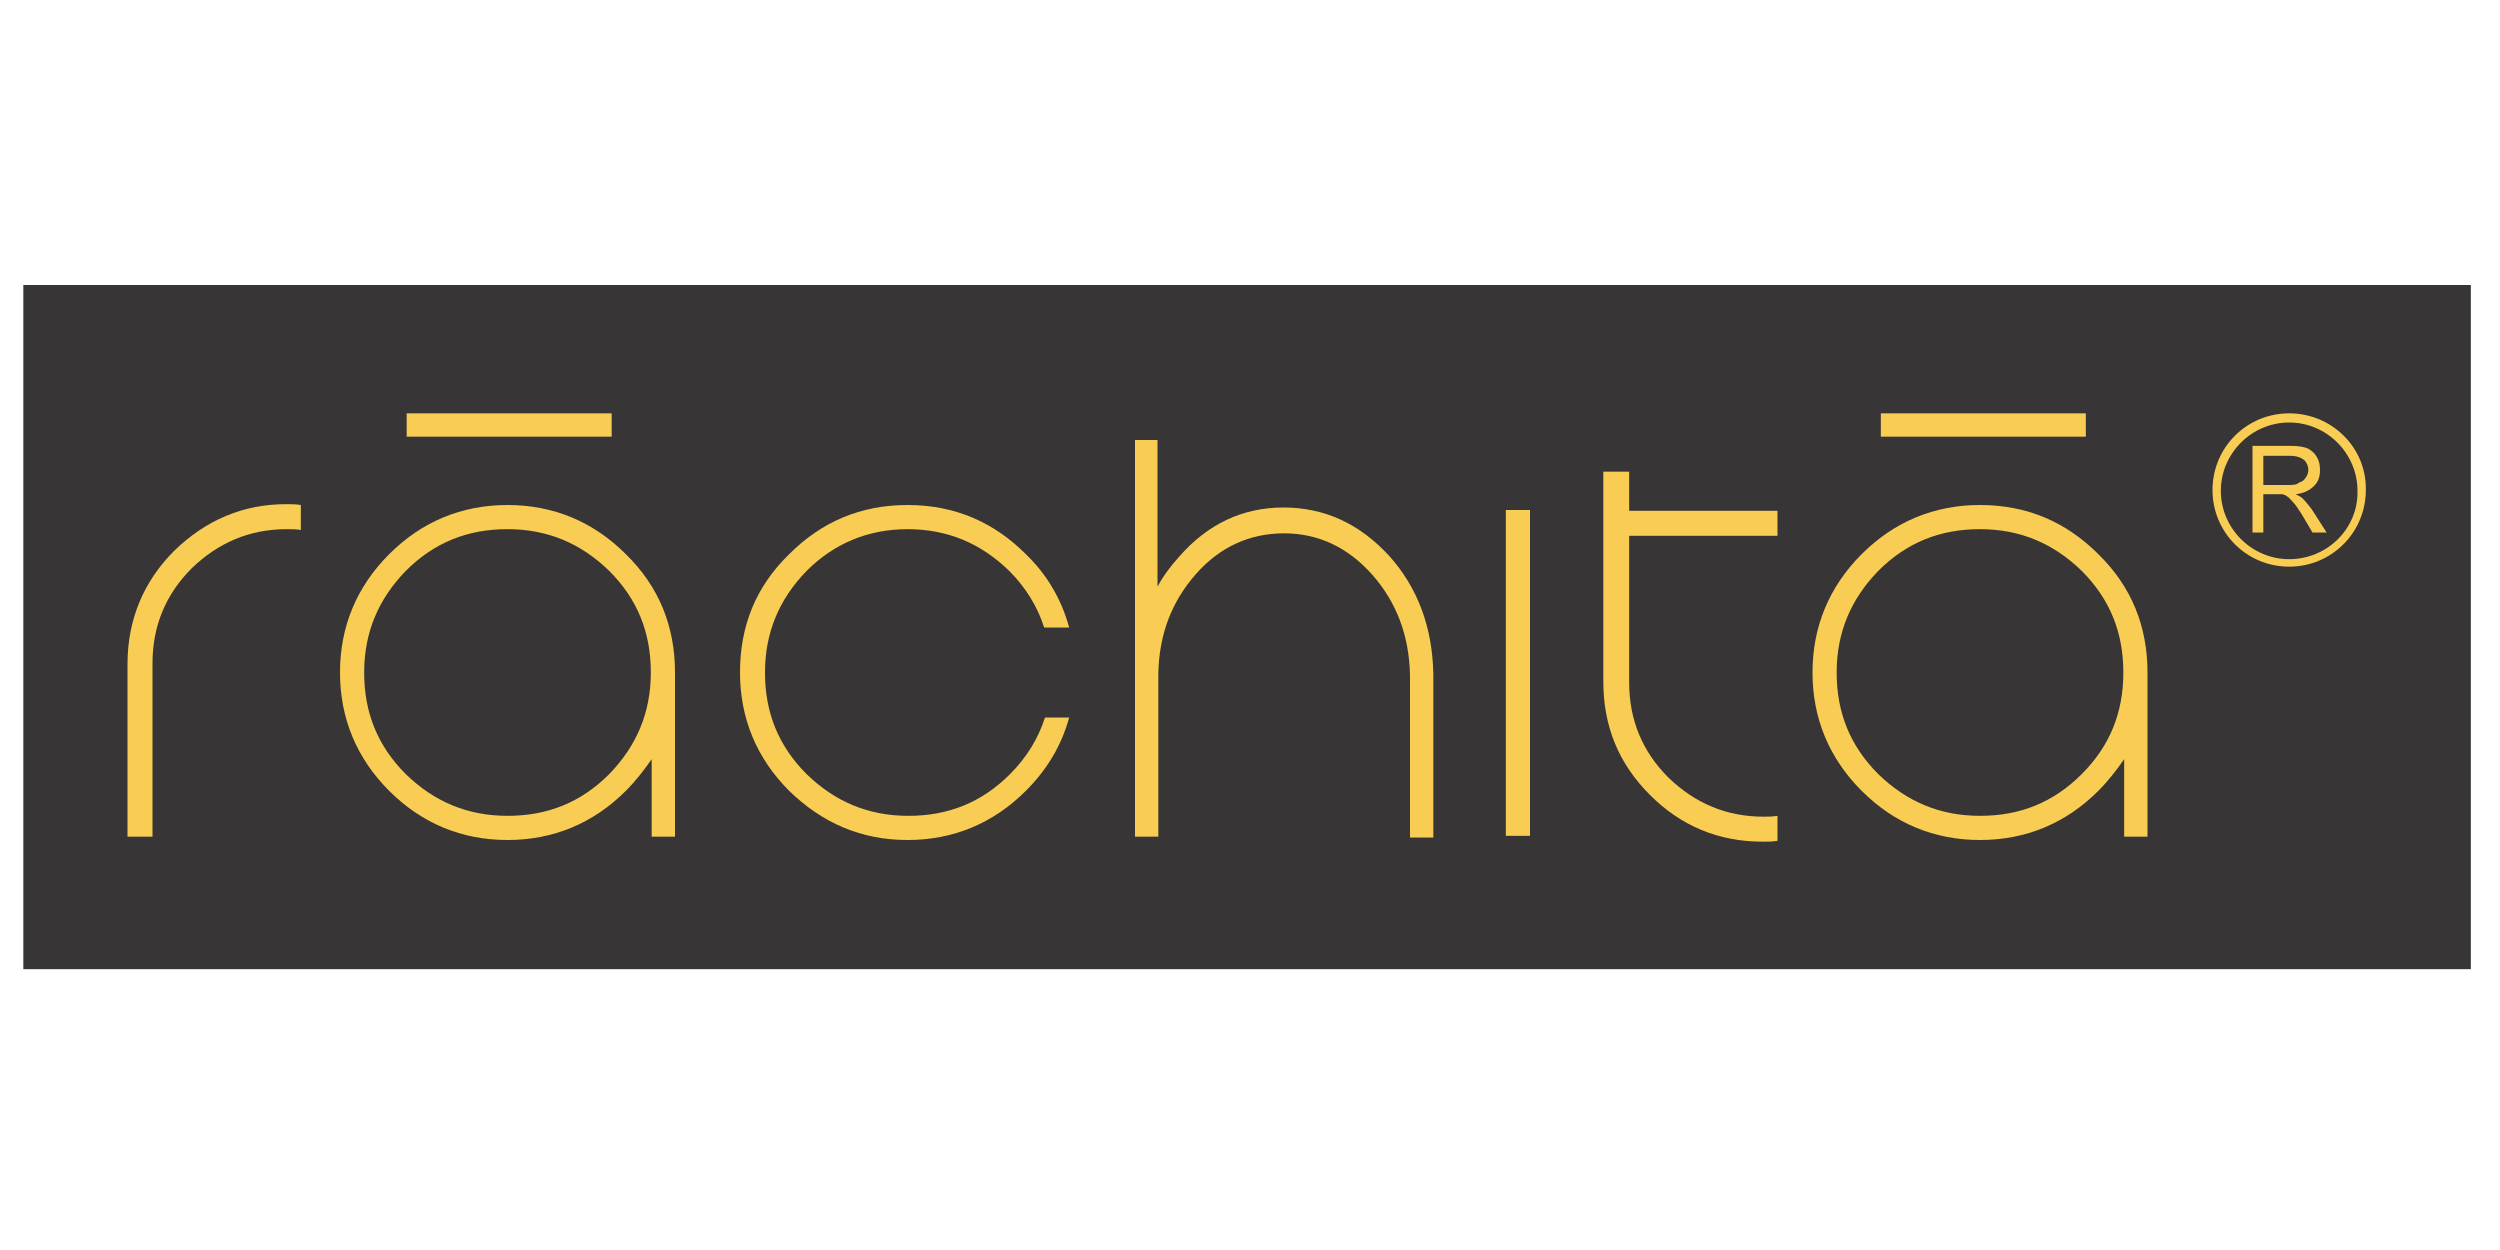
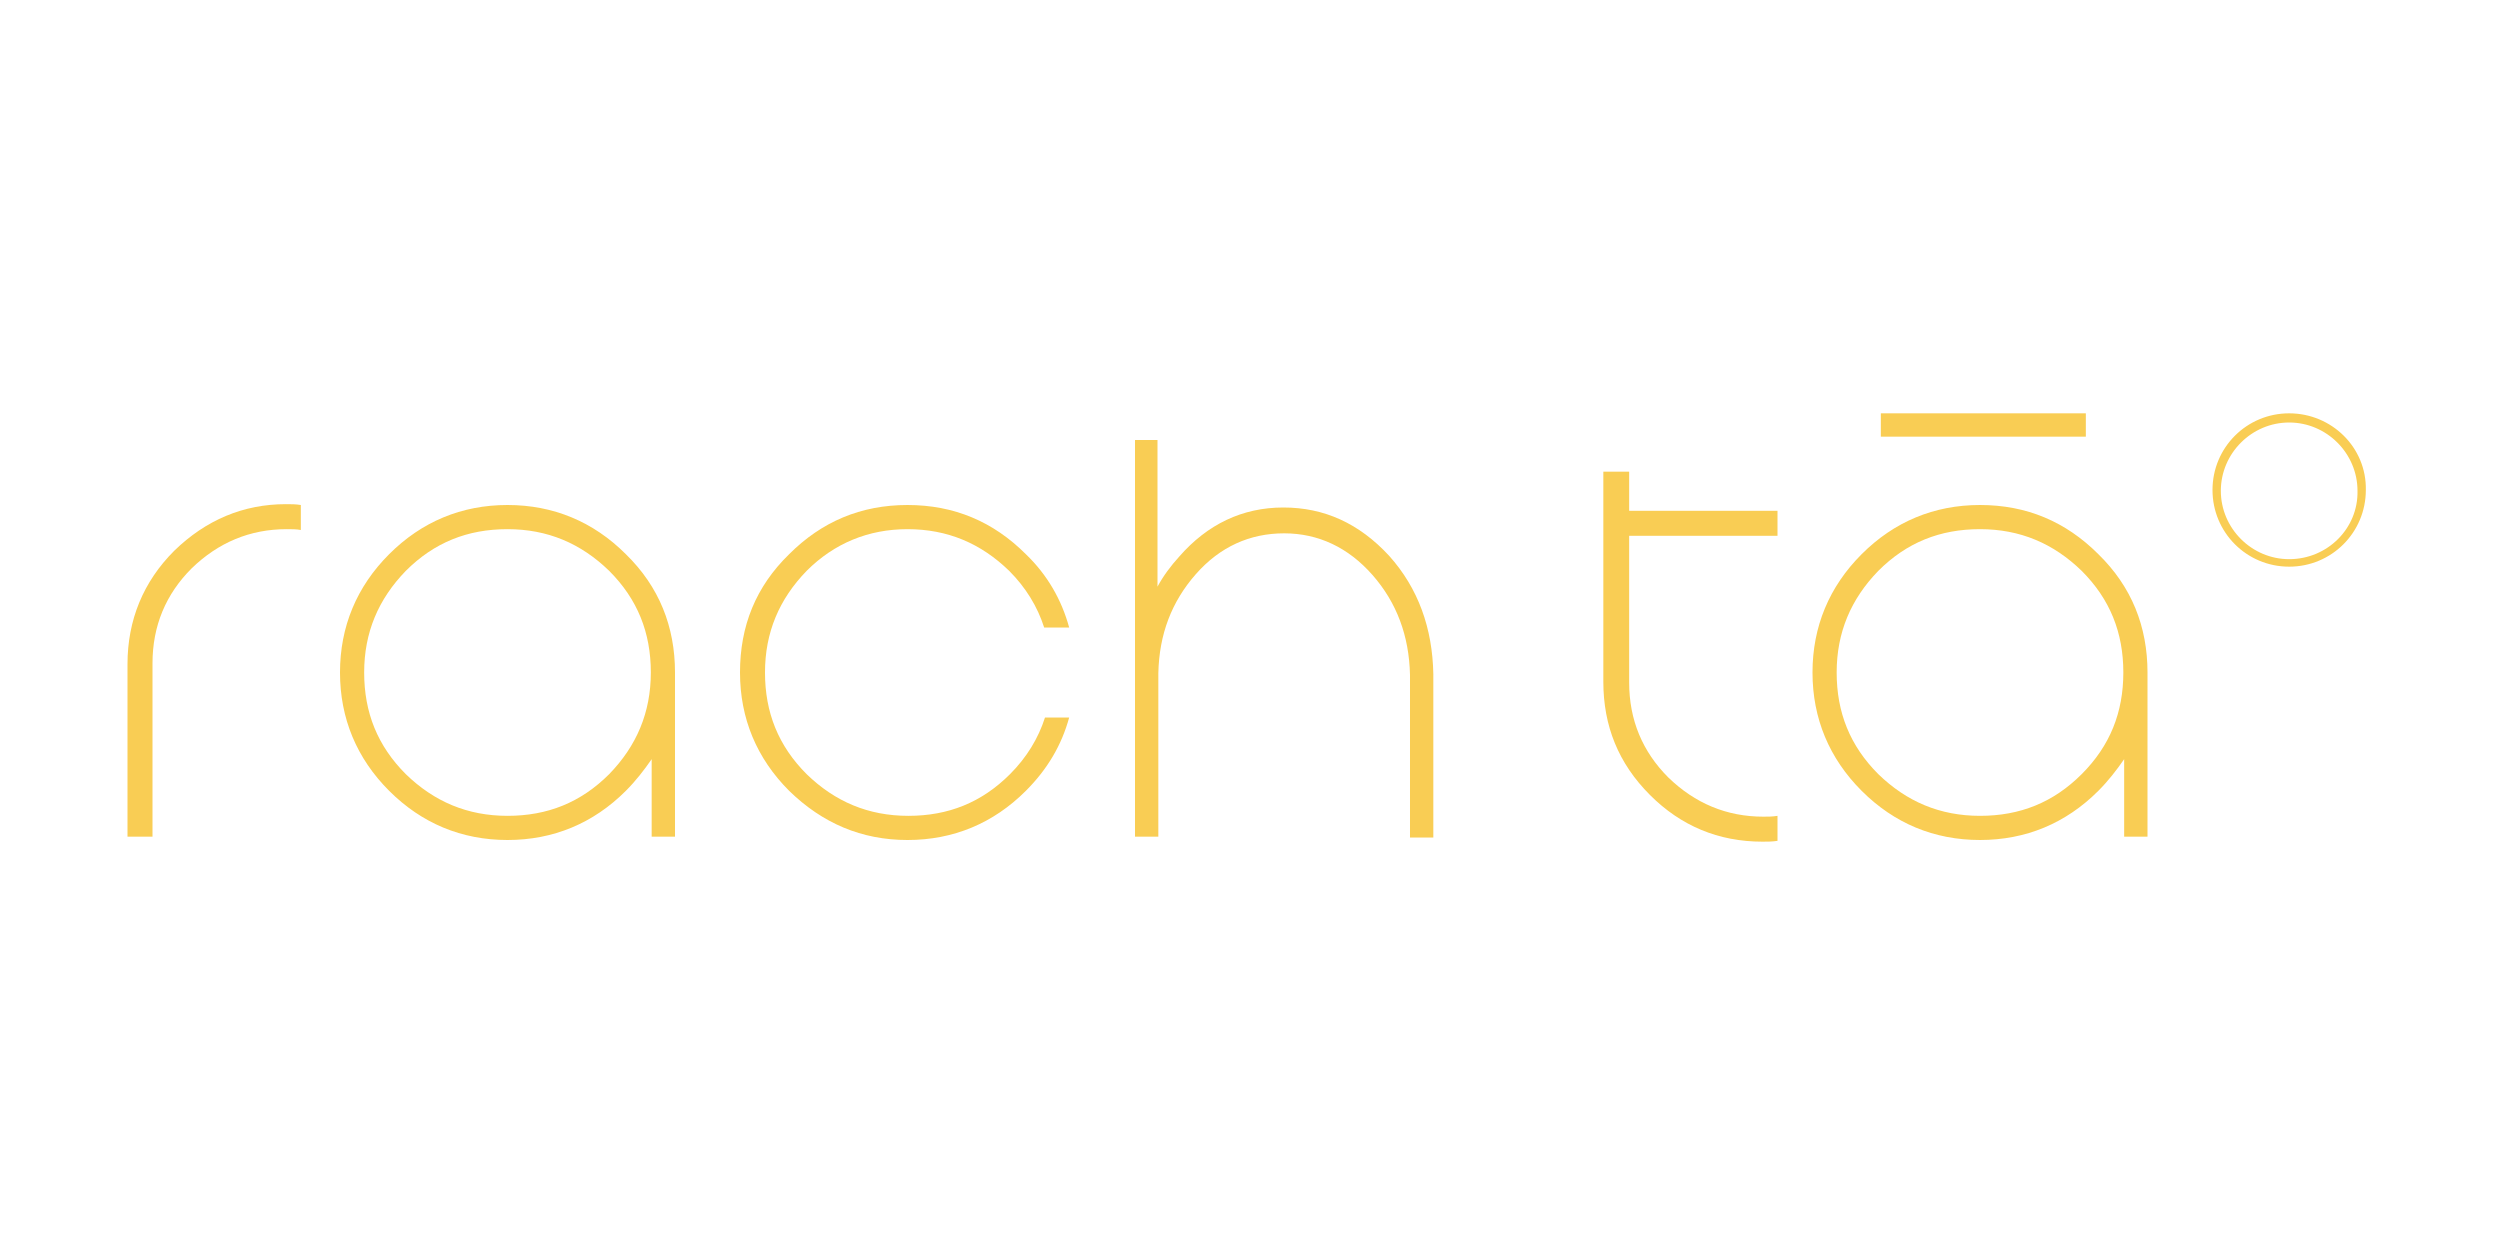
<svg xmlns="http://www.w3.org/2000/svg" version="1.1" id="Layer_1" x="0px" y="0px" viewBox="0 0 300 150" style="enable-background:new 0 0 300 150;" xml:space="preserve">
  <style type="text/css">
	.st0{fill:#373535;}
	.st1{fill:#F9CD54;}
</style>
-   <rect x="2.8" y="34.2" class="st0" width="293.7" height="82.1" />
  <g>
    <path class="st1" d="M20.9,66.1c-3.7,3.7-5.6,8.3-5.6,13.6v20.7h3V79.6c0-4.5,1.6-8.3,4.7-11.4c3.2-3.1,7-4.7,11.4-4.7   c0.6,0,1.2,0,1.7,0.1v-3c-0.6-0.1-1.2-0.1-1.8-0.1C29.2,60.5,24.7,62.4,20.9,66.1z" />
    <path class="st1" d="M60.9,60.6c-5.5,0-10.3,2-14.2,5.9s-5.9,8.7-5.9,14.2c0,5.5,2,10.3,5.9,14.2s8.7,5.9,14.2,5.9s10.3-2,14.2-5.9   c1.2-1.2,2.2-2.5,3.1-3.8v9.3H81V80.7c0-5.5-1.9-10.3-5.9-14.2C71.2,62.6,66.4,60.6,60.9,60.6z M73.1,92.9c-3.4,3.4-7.4,5-12.2,5   c-4.8,0-8.8-1.7-12.2-5c-3.4-3.4-5-7.4-5-12.2s1.7-8.8,5-12.2c3.4-3.4,7.4-5,12.2-5c4.8,0,8.8,1.7,12.2,5c3.4,3.4,5,7.4,5,12.2   S76.4,89.5,73.1,92.9z" />
    <path class="st1" d="M108.9,63.5c4.8,0,8.8,1.7,12.2,5c2,2,3.4,4.3,4.2,6.8h3c-0.9-3.3-2.6-6.3-5.2-8.8c-3.9-3.9-8.6-5.9-14.2-5.9   s-10.3,2-14.2,5.9c-4,3.9-5.9,8.6-5.9,14.2c0,5.5,2,10.3,5.9,14.2c4,3.9,8.7,5.9,14.2,5.9s10.3-2,14.2-5.9c2.6-2.6,4.3-5.5,5.2-8.8   h-2.9c-0.8,2.5-2.2,4.8-4.2,6.8c-3.4,3.4-7.4,5-12.2,5c-4.8,0-8.8-1.7-12.2-5c-3.4-3.4-5-7.4-5-12.2s1.7-8.8,5-12.2   C100.1,65.2,104.2,63.5,108.9,63.5z" />
    <path class="st1" d="M154,60.9c-4.9,0-9.1,2-12.5,5.9c-1,1.1-1.9,2.3-2.6,3.6V52.8h-2.7v47.6h2.8V80.8c0.1-4.7,1.6-8.6,4.5-11.9   c2.9-3.3,6.5-4.9,10.6-4.9s7.7,1.7,10.6,5c2.9,3.3,4.4,7.3,4.5,12v19.5h2.8V80.9c-0.1-5.5-1.8-10.3-5.3-14.2   C163.1,62.8,158.9,60.9,154,60.9z" />
-     <rect x="180.7" y="61.2" class="st1" width="2.9" height="39.1" />
    <path class="st1" d="M195.4,56.6h-3v25.2c0,5.3,1.8,9.8,5.6,13.6c3.7,3.7,8.2,5.6,13.5,5.6c0.6,0,1.2,0,1.8-0.1v-3   c-0.6,0.1-1.1,0.1-1.7,0.1c-4.4,0-8.2-1.6-11.4-4.7c-3.1-3.1-4.7-6.9-4.7-11.4V64.3h17.8v-3h-17.8V56.6z" />
    <path class="st1" d="M237.6,60.6c-5.5,0-10.3,2-14.2,5.9s-5.9,8.7-5.9,14.2c0,5.5,2,10.3,5.9,14.2c3.9,3.9,8.7,5.9,14.2,5.9   s10.3-2,14.2-5.9c1.2-1.2,2.2-2.5,3.1-3.8v9.3h2.8V80.7c0-5.5-1.9-10.3-5.9-14.2C247.9,62.6,243.2,60.6,237.6,60.6z M249.8,92.9   c-3.4,3.4-7.4,5-12.2,5c-4.8,0-8.8-1.7-12.2-5c-3.4-3.4-5-7.4-5-12.2s1.7-8.8,5-12.2c3.4-3.4,7.4-5,12.2-5c4.8,0,8.8,1.7,12.2,5   c3.4,3.4,5,7.4,5,12.2S253.2,89.5,249.8,92.9z" />
-     <path class="st1" d="M276.3,59.8c-0.2-0.2-0.5-0.3-0.8-0.5c1-0.1,1.7-0.5,2.2-1c0.5-0.5,0.7-1.1,0.7-1.9c0-0.6-0.1-1.1-0.4-1.6   c-0.3-0.5-0.7-0.8-1.1-1c-0.5-0.2-1.2-0.3-2.1-0.3h-4.5v10.4h1.3v-4.6h1.6c0.3,0,0.6,0,0.7,0c0.2,0.1,0.4,0.1,0.6,0.3   c0.2,0.1,0.4,0.4,0.7,0.7c0.3,0.3,0.6,0.8,1,1.4l1.3,2.2h1.7l-1.8-2.8C277.1,60.7,276.7,60.2,276.3,59.8z M274.5,58.2h-2.9v-3.5   h3.2c0.8,0,1.3,0.2,1.7,0.5c0.3,0.3,0.5,0.7,0.5,1.2c0,0.3-0.1,0.6-0.3,0.9c-0.2,0.3-0.4,0.5-0.8,0.6   C275.6,58.2,275.1,58.2,274.5,58.2z" />
    <path class="st1" d="M274.7,49.6c-5.1,0-9.2,4.1-9.2,9.2c0,5.1,4.1,9.2,9.2,9.2c5.1,0,9.2-4.1,9.2-9.2   C284,53.7,279.8,49.6,274.7,49.6z M274.7,67.1c-4.5,0-8.2-3.7-8.2-8.2c0-4.5,3.7-8.2,8.2-8.2c4.5,0,8.2,3.7,8.2,8.2   C283,63.4,279.3,67.1,274.7,67.1z" />
    <rect x="225.7" y="49.6" class="st1" width="24.6" height="2.8" />
-     <rect x="48.8" y="49.6" class="st1" width="24.6" height="2.8" />
  </g>
</svg>